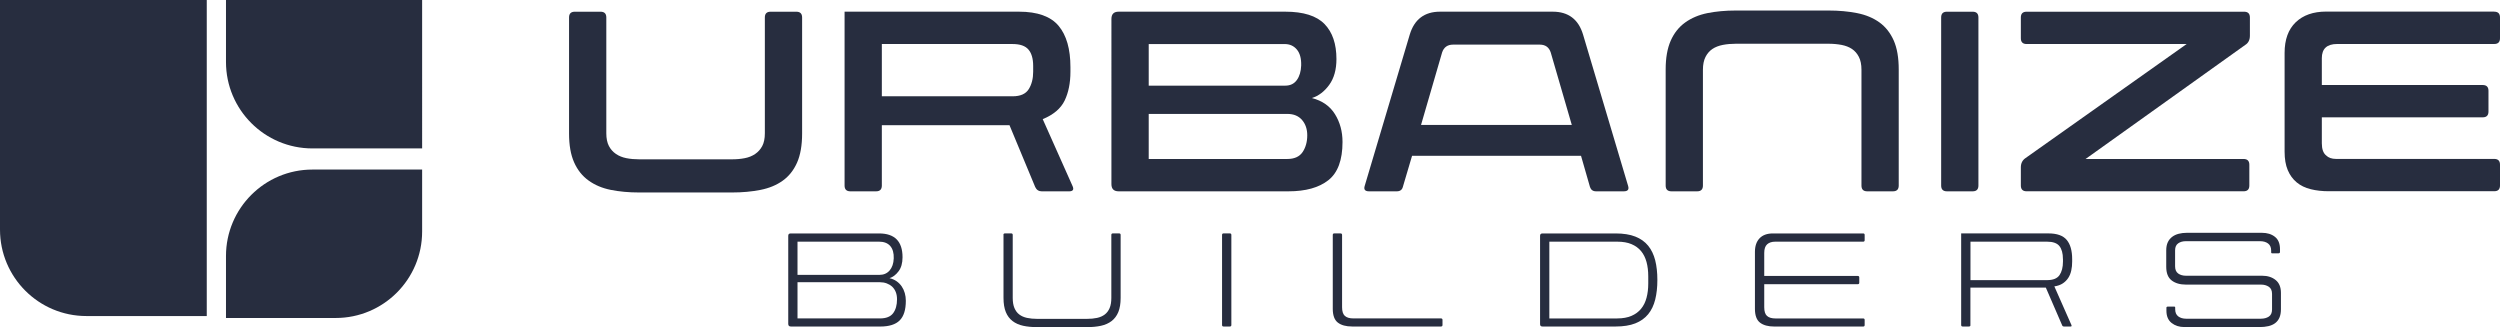
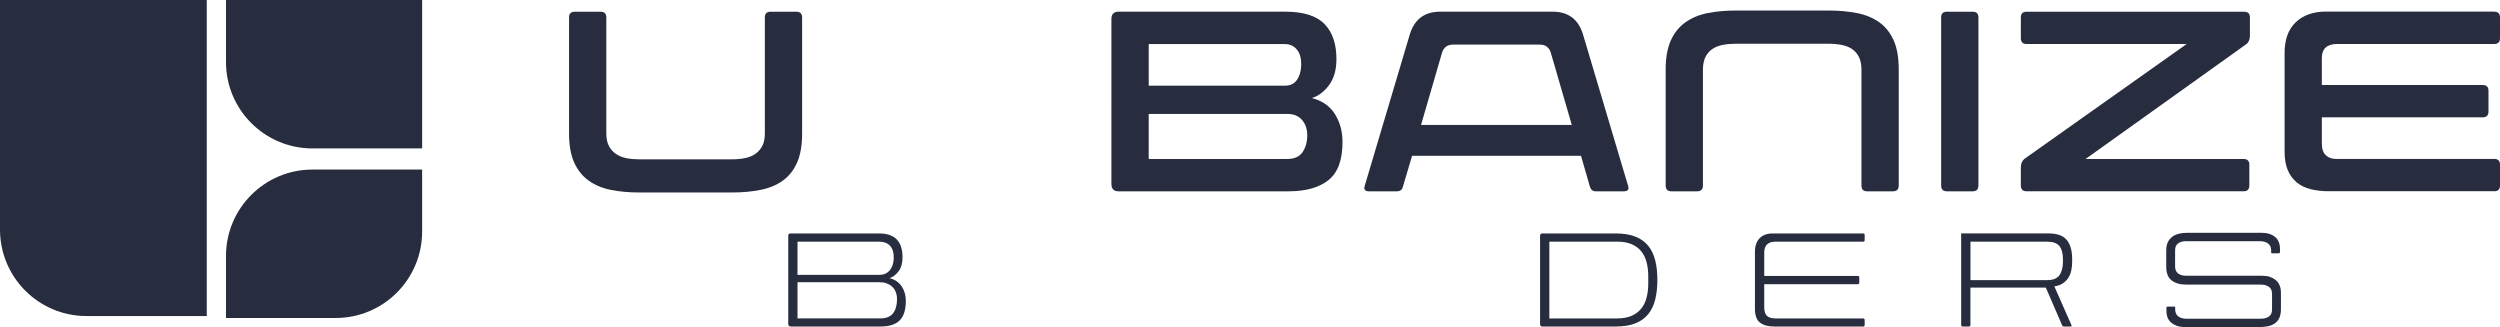
<svg xmlns="http://www.w3.org/2000/svg" id="Layer_1" data-name="Layer 1" viewBox="0 0 798.39 104.46">
  <defs>
    <style>      .cls-1 {        fill: #272d3f;      }    </style>
  </defs>
  <g>
    <g>
      <path class="cls-1" d="M181.73,5.58c0-1.23.61-1.84,1.85-1.84h8.21c1.23,0,1.84.62,1.84,1.84v36.99c0,1.66.28,3.01.83,4.06.55,1.05,1.31,1.89,2.26,2.54.95.65,2.06,1.09,3.32,1.34,1.26.25,2.63.37,4.1.37h29.61c1.48,0,2.84-.12,4.1-.37,1.26-.24,2.37-.69,3.32-1.34.95-.65,1.71-1.49,2.26-2.54.55-1.04.83-2.4.83-4.06V5.58c0-1.23.61-1.84,1.84-1.84h8.21c1.23,0,1.85.62,1.85,1.84v37.08c0,3.75-.54,6.84-1.61,9.27-1.08,2.43-2.6,4.35-4.57,5.76-1.97,1.42-4.33,2.4-7.1,2.95-2.77.55-5.81.83-9.13.83h-29.61c-3.32,0-6.35-.28-9.09-.83-2.74-.55-5.1-1.55-7.1-3-2-1.44-3.54-3.38-4.61-5.81-1.08-2.43-1.61-5.49-1.61-9.18V5.58Z" />
-       <path class="cls-1" d="M281.62,59.26c0,1.23-.62,1.84-1.84,1.84h-8.21c-1.23,0-1.85-.61-1.85-1.84V3.73h55.71c5.9,0,10.11,1.51,12.64,4.52,2.52,3.01,3.78,7.41,3.78,13.19v1.48c0,3.57-.62,6.63-1.84,9.18-1.23,2.55-3.57,4.54-7.01,5.95l9.5,21.31c.55,1.17.19,1.75-1.11,1.75h-8.67c-.98,0-1.69-.46-2.12-1.38l-8.21-19.74h-40.77v19.28ZM329.95,21.07c0-2.34-.51-4.09-1.52-5.26-1.01-1.17-2.69-1.75-5.03-1.75h-41.78v16.69h41.78c2.46,0,4.17-.75,5.12-2.26.95-1.51,1.43-3.37,1.43-5.58v-1.84Z" />
      <path class="cls-1" d="M357.25,61.1c-1.54,0-2.31-.77-2.31-2.31V6.04c0-1.54.77-2.31,2.31-2.31h53.22c5.78,0,9.94,1.31,12.5,3.92,2.55,2.61,3.83,6.35,3.83,11.21,0,3.38-.77,6.13-2.31,8.25-1.54,2.12-3.38,3.52-5.53,4.2,3.32.86,5.78,2.58,7.38,5.17,1.6,2.58,2.4,5.53,2.4,8.85,0,5.78-1.51,9.85-4.52,12.22-3.01,2.37-7.26,3.55-12.73,3.55h-54.23ZM366.84,27.35h43.63c1.6,0,2.83-.6,3.69-1.8.86-1.2,1.32-2.75,1.38-4.66.06-2.21-.4-3.9-1.38-5.07-.98-1.17-2.28-1.75-3.87-1.75h-43.44v13.28ZM366.84,50.77h44.27c2.27,0,3.9-.74,4.89-2.21.98-1.48,1.48-3.26,1.48-5.35,0-1.97-.55-3.6-1.66-4.89-1.11-1.29-2.67-1.94-4.7-1.94h-44.27v14.39Z" />
      <path class="cls-1" d="M450.22,11.02c1.48-4.86,4.7-7.29,9.68-7.29h35.97c4.98,0,8.21,2.43,9.68,7.29l14.39,48.33c.37,1.17-.09,1.75-1.38,1.75h-8.85c-.98,0-1.63-.46-1.94-1.38l-2.86-9.96h-53.96l-2.95,9.96c-.25.92-.89,1.38-1.94,1.38h-8.85c-1.29,0-1.75-.58-1.38-1.75l14.39-48.33ZM453.81,39.89h48.15l-6.73-23.15c-.55-1.66-1.72-2.49-3.5-2.49h-27.67c-1.78,0-2.95.83-3.51,2.49l-6.73,23.15Z" />
      <path class="cls-1" d="M606.37,59.26c0,1.23-.62,1.84-1.85,1.84h-8.21c-1.23,0-1.84-.61-1.84-1.84V22.27c0-1.66-.28-3.03-.83-4.1-.55-1.08-1.29-1.92-2.21-2.54-.92-.61-2.03-1.04-3.32-1.29-1.29-.24-2.67-.37-4.15-.37h-29.61c-1.48,0-2.86.12-4.15.37-1.29.25-2.4.68-3.32,1.29-.92.62-1.66,1.46-2.21,2.54-.55,1.08-.83,2.44-.83,4.1v36.99c0,1.23-.62,1.84-1.84,1.84h-8.21c-1.23,0-1.85-.61-1.85-1.84V22.18c0-3.69.54-6.75,1.61-9.18,1.07-2.43,2.61-4.37,4.61-5.81,2-1.44,4.36-2.44,7.1-3,2.74-.55,5.77-.83,9.09-.83h29.61c3.32,0,6.36.28,9.13.83,2.77.55,5.13,1.54,7.1,2.95,1.97,1.42,3.49,3.34,4.57,5.76,1.08,2.43,1.61,5.52,1.61,9.27v37.08Z" />
      <path class="cls-1" d="M619.92,5.58c0-1.23.61-1.84,1.85-1.84h8.21c1.23,0,1.84.62,1.84,1.84v53.68c0,1.23-.62,1.84-1.84,1.84h-8.21c-1.23,0-1.85-.61-1.85-1.84V5.58Z" />
      <path class="cls-1" d="M716.49,50.77c1.23,0,1.85.62,1.85,1.84v6.64c0,1.23-.62,1.84-1.85,1.84h-69.27c-1.23,0-1.85-.61-1.85-1.84v-5.81c0-1.29.49-2.27,1.48-2.95l51.47-36.43h-51.1c-1.23,0-1.85-.61-1.85-1.84v-6.64c0-1.23.61-1.84,1.85-1.84h69.45c1.23,0,1.85.62,1.85,1.84v5.81c0,1.35-.49,2.34-1.48,2.95l-51,36.43h50.45Z" />
      <path class="cls-1" d="M796.55,3.73c1.23,0,1.84.62,1.84,1.84v6.64c0,1.23-.62,1.84-1.84,1.84h-50.17c-3.26,0-4.89,1.51-4.89,4.52v8.58h51.37c1.23,0,1.85.62,1.85,1.84v6.64c0,1.23-.62,1.84-1.85,1.84h-51.37v8.3c0,1.84.46,3.14,1.38,3.87.74.74,1.78,1.11,3.14,1.11h50.54c1.23,0,1.84.62,1.84,1.84v6.64c0,1.23-.62,1.84-1.84,1.84h-52.85c-2.09,0-4.01-.21-5.76-.65-1.75-.43-3.24-1.15-4.47-2.17-1.23-1.01-2.18-2.32-2.86-3.92-.68-1.6-1.01-3.57-1.01-5.9v-31.54c0-4.24,1.18-7.5,3.55-9.78,2.37-2.27,5.61-3.41,9.73-3.41h53.68Z" />
    </g>
    <g>
      <path class="cls-1" d="M252.54,104.27c-.54,0-.81-.29-.81-.86v-28.1c0-.51.25-.76.76-.76h28.24c5,0,7.5,2.53,7.5,7.6,0,1.88-.42,3.38-1.27,4.49-.84,1.12-1.81,1.85-2.89,2.2.86.19,1.62.52,2.27.98.65.46,1.19,1.01,1.63,1.65.43.64.76,1.35.98,2.13.22.78.33,1.6.33,2.46,0,2.87-.65,4.95-1.96,6.26-1.31,1.31-3.38,1.96-6.21,1.96h-28.58ZM254.69,87.78h26.19c1.34,0,2.41-.47,3.23-1.41.81-.94,1.25-2.22,1.31-3.85.06-1.69-.3-3-1.1-3.94-.8-.94-2.01-1.41-3.63-1.41h-26v10.61ZM254.69,101.69h26.33c1.98,0,3.38-.56,4.21-1.67.83-1.11,1.24-2.6,1.24-4.44,0-1.72-.53-3.07-1.58-4.06-.51-.45-1.09-.79-1.74-1.03-.65-.24-1.36-.36-2.13-.36h-26.33v11.57Z" />
-       <path class="cls-1" d="M320.45,75.02c0-.32.16-.48.48-.48h2.01c.32,0,.48.16.48.48v20.12c0,1.31.18,2.39.55,3.25.37.86.88,1.55,1.55,2.05.67.51,1.49.87,2.46,1.08.97.21,2.05.31,3.23.31h15.91c1.21,0,2.29-.1,3.25-.31.96-.21,1.77-.57,2.44-1.08.67-.51,1.19-1.19,1.55-2.05.37-.86.55-1.94.55-3.25v-20.12c0-.32.16-.48.48-.48h2.01c.32,0,.48.16.48.48v20.12c0,1.82-.25,3.32-.74,4.52-.49,1.19-1.21,2.15-2.15,2.87s-2.07,1.22-3.39,1.51c-1.32.29-2.81.43-4.47.43h-15.91c-1.66,0-3.15-.14-4.47-.43-1.32-.29-2.45-.79-3.39-1.51-.94-.72-1.66-1.67-2.15-2.87-.49-1.19-.74-2.7-.74-4.52v-20.12Z" />
-       <path class="cls-1" d="M390.27,75.02c0-.32.16-.48.48-.48h2.01c.32,0,.48.16.48.48v28.77c0,.32-.16.48-.48.48h-2.01c-.32,0-.48-.16-.48-.48v-28.77Z" />
-       <path class="cls-1" d="M428.12,74.55c.32,0,.48.16.48.48v23.08c0,1.31.29,2.23.88,2.77.59.54,1.5.81,2.75.81h27.96c.32,0,.48.16.48.48v1.62c0,.32-.16.48-.48.48h-28.39c-1.94,0-3.46-.41-4.54-1.24-1.08-.83-1.63-2.29-1.63-4.4v-23.61c0-.32.16-.48.48-.48h2.01Z" />
      <path class="cls-1" d="M515.96,74.55c2.48,0,4.58.33,6.28,1,1.7.67,3.07,1.64,4.11,2.92,1.04,1.27,1.78,2.83,2.25,4.66.46,1.83.69,3.93.69,6.28s-.23,4.41-.69,6.26c-.46,1.85-1.21,3.41-2.25,4.68-1.04,1.27-2.41,2.25-4.11,2.92-1.7.67-3.8,1-6.28,1h-23.37c-.51,0-.76-.25-.76-.76v-28.2c0-.51.25-.76.76-.76h23.37ZM516.49,101.69c1.75,0,3.26-.27,4.52-.81,1.26-.54,2.29-1.3,3.08-2.27.8-.97,1.38-2.14,1.74-3.51.37-1.37.55-2.88.55-4.54v-2.29c0-1.69-.18-3.22-.55-4.59-.37-1.37-.95-2.53-1.74-3.49-.8-.96-1.82-1.7-3.06-2.22-1.24-.53-2.76-.79-4.54-.79h-21.7v24.52h21.7Z" />
      <path class="cls-1" d="M595.01,74.55c.32,0,.48.16.48.48v1.67c0,.32-.16.48-.48.48h-28.1c-1.08,0-1.94.28-2.56.84-.62.56-.93,1.47-.93,2.75v7.36h29.87c.32,0,.48.16.48.48v1.67c0,.32-.16.48-.48.48h-29.87v7.36c0,1.31.29,2.23.88,2.77.59.54,1.5.81,2.75.81h27.96c.32,0,.48.16.48.48v1.62c0,.32-.16.48-.48.48h-28.39c-1.94,0-3.46-.41-4.54-1.24-1.08-.83-1.63-2.29-1.63-4.4v-18.21c0-1.85.49-3.29,1.48-4.33.99-1.04,2.41-1.55,4.25-1.55h28.82Z" />
      <path class="cls-1" d="M629.28,103.79c0,.32-.16.48-.48.48h-2.01c-.32,0-.48-.16-.48-.48v-29.25h27.86c2.74,0,4.69.69,5.85,2.08,1.16,1.39,1.74,3.43,1.74,6.14v.76c0,1.02-.09,1.98-.29,2.87-.19.89-.51,1.68-.96,2.37-.45.69-1.03,1.27-1.74,1.74-.72.48-1.62.8-2.7.96l5.45,12.33c.13.32.05.48-.24.48h-2.15c-.29,0-.48-.13-.57-.38l-5.21-12.04h-24.09v11.95ZM658.81,82.72c0-1.82-.38-3.19-1.12-4.13-.75-.94-2.06-1.41-3.94-1.41h-24.47v12.28h24.47c1.91,0,3.23-.53,3.97-1.6.73-1.07,1.1-2.51,1.1-4.33v-.81Z" />
      <path class="cls-1" d="M691.84,98.39c0-.32.16-.48.48-.48h2.01c.22,0,.33.11.33.33v.53c0,1.02.33,1.78.98,2.27.65.49,1.49.74,2.51.74h23.85c1.02,0,1.87-.22,2.56-.67.68-.45,1.03-1.21,1.03-2.29v-4.97c0-1.05-.34-1.81-1.03-2.27-.69-.46-1.51-.69-2.46-.69h-23.99c-1.91,0-3.44-.45-4.59-1.34-1.15-.89-1.72-2.34-1.72-4.35v-5.26c0-1.02.17-1.88.5-2.58.33-.7.8-1.27,1.39-1.72.59-.45,1.28-.77,2.08-.98.8-.21,1.66-.31,2.58-.31h24.04c1.66,0,3.03.42,4.11,1.27,1.08.84,1.63,2.16,1.63,3.94v.86c0,.32-.16.48-.48.48h-2.01c-.22,0-.33-.11-.33-.33v-.53c0-1.02-.33-1.78-.98-2.27-.65-.49-1.49-.74-2.51-.74h-23.8c-.96,0-1.76.23-2.41.69-.65.46-.98,1.2-.98,2.22v5.11c0,1.05.33,1.82.98,2.29.65.48,1.5.72,2.56.72h24.28c1.72,0,3.15.45,4.28,1.36,1.13.91,1.7,2.27,1.7,4.09v5.26c0,1.08-.17,1.99-.5,2.72-.33.73-.8,1.31-1.39,1.74-.59.43-1.3.74-2.13.93-.83.19-1.74.29-2.72.29h-24.09c-1.63,0-2.99-.44-4.09-1.31-1.1-.88-1.65-2.17-1.65-3.9v-.86Z" />
    </g>
  </g>
  <g>
    <path class="cls-1" d="M66.03,100.93V0H0v73.32c0,15.25,12.36,27.61,27.61,27.61h38.43Z" />
    <path class="cls-1" d="M99.78,47.4h35.03V0s-62.64,0-62.64,0v19.79c0,15.25,12.36,27.61,27.61,27.61Z" />
    <path class="cls-1" d="M99.78,54.15h35.03v19.79c0,15.25-12.36,27.61-27.61,27.61h-35.03s0-19.79,0-19.79c0-15.25,12.36-27.61,27.61-27.61Z" />
  </g>
</svg>